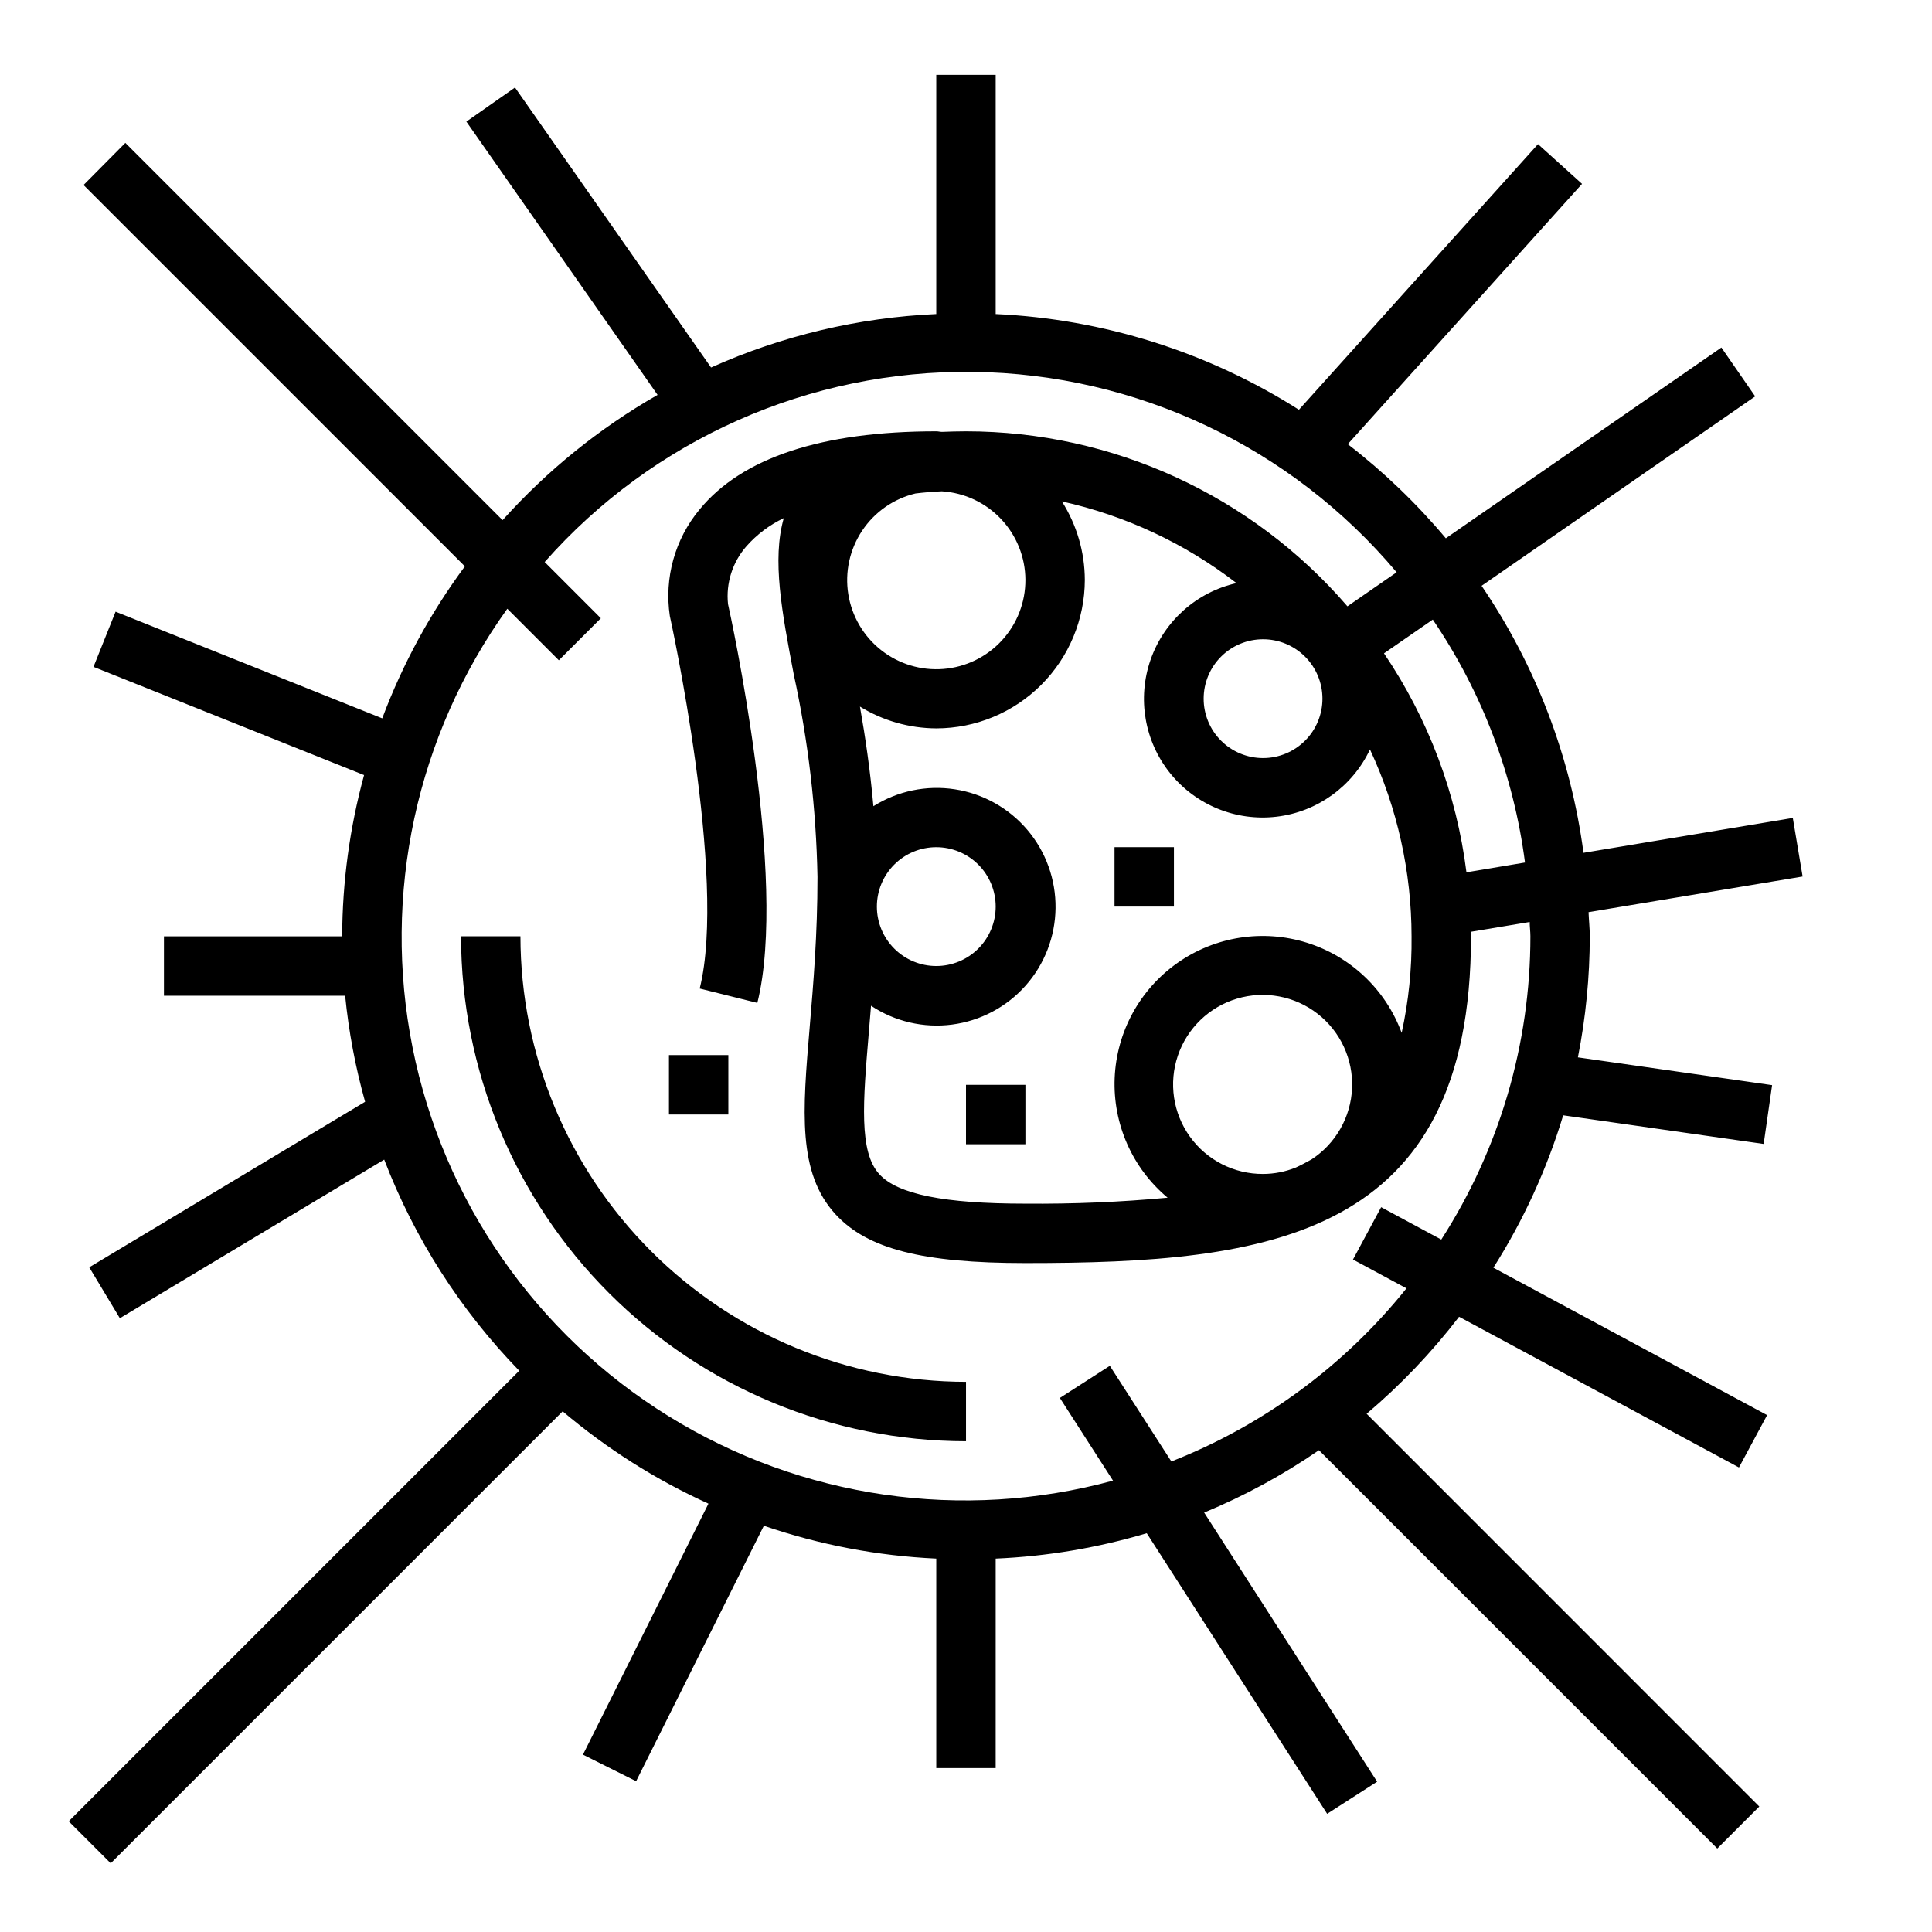
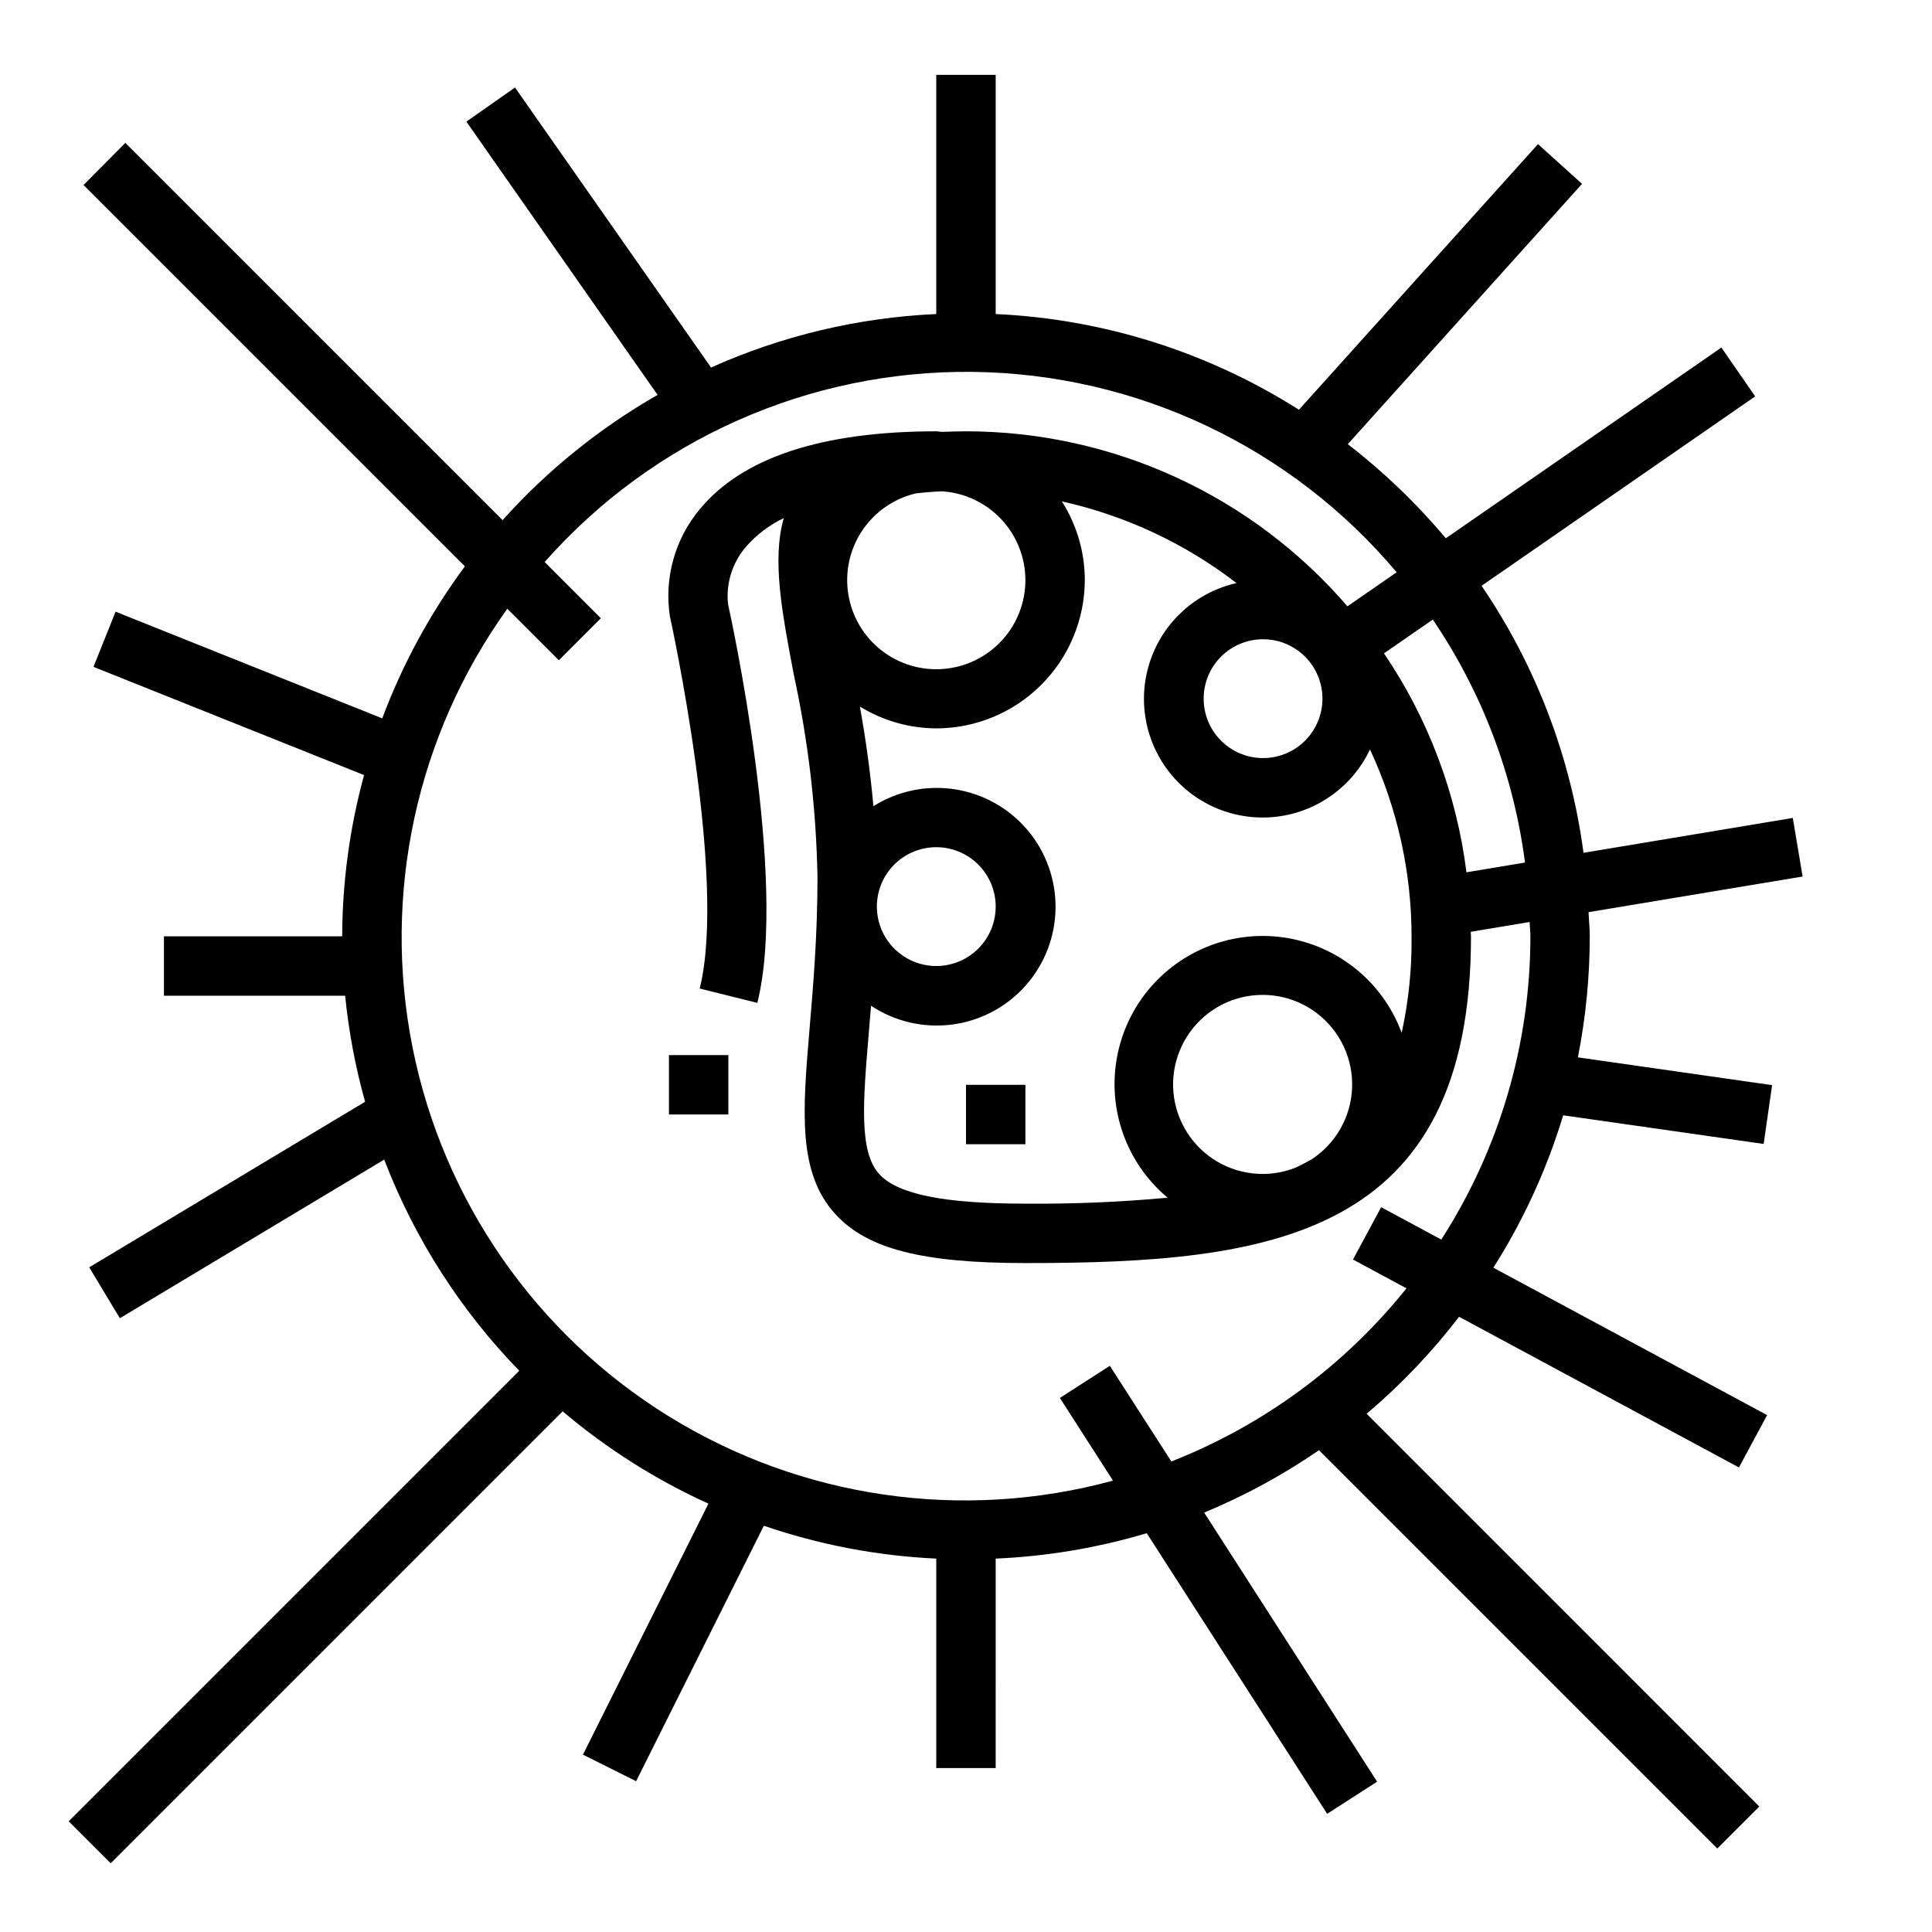
<svg xmlns="http://www.w3.org/2000/svg" fill="#000000" width="800px" height="800px" version="1.1" viewBox="144 144 512 512">
  <g>
-     <path d="m266.18 392.12c0.039 35.48 14.148 69.496 39.238 94.586 25.09 25.09 59.105 39.199 94.586 39.238v-15.742c-31.309-0.035-61.32-12.488-83.457-34.625s-34.59-52.148-34.625-83.457z" />
-     <path d="m439.36 368.51h15.742v15.742h-15.742z" />
    <path d="m400 431.49h15.742v15.742h-15.742z" />
    <path d="m321.28 423.61h15.742v15.742h-15.742z" />
    <path d="m173.34 637.79 119.77-119.77c11.684 9.902 24.688 18.137 38.637 24.465l-33.258 66.512 14.09 7.039 33.852-67.699h-0.004c14.742 5.055 30.129 7.988 45.695 8.707v55.504h15.742l0.004-55.504c13.57-0.586 27.016-2.848 40.027-6.731l47.816 74.367 13.242-8.516-45.84-71.316c10.695-4.426 20.891-9.969 30.426-16.531l105.56 105.56 11.133-11.133-104.06-104.08c9.062-7.668 17.273-16.289 24.5-25.707l74.172 39.934 7.461-13.871-72.539-39.062h-0.004c7.965-12.562 14.188-26.152 18.5-40.391l53.129 7.59 2.234-15.586-51.465-7.363c2.086-10.562 3.141-21.309 3.148-32.078 0-2.156-0.242-4.258-0.324-6.398l56.727-9.445-2.598-15.523-55.465 9.242h-0.004c-3.363-25.371-12.613-49.602-27.008-70.762l72.508-50.199-8.957-12.941-73.027 50.543c-7.734-9.223-16.445-17.586-25.98-24.938l62.078-68.984-11.672-10.531-63.355 70.391c-24.117-15.312-51.824-24.055-80.363-25.363v-63.379h-15.746v63.379c-20.609 0.926-40.855 5.734-59.684 14.172l-51.957-74.203-12.887 9.035 50.672 72.422v0.004c-15.375 8.797-29.242 20.004-41.074 33.188l-99.977-99.977-11.074 11.164 101.06 101.06c-9.141 12.344-16.512 25.898-21.902 40.281l-70.668-28.27-5.856 14.625 71.707 28.68c-3.801 13.926-5.75 28.293-5.801 42.727h-47.234v15.742h48.02v0.004c0.945 9.504 2.715 18.906 5.289 28.102l-73.105 43.871 8.109 13.492 70.062-42.035h-0.004c8.023 20.879 20.195 39.914 35.785 55.953l-119.4 119.4zm374.8-265.21-15.516 2.59c-2.609-20.793-10.098-40.676-21.852-58.027l12.934-8.949c13.074 19.254 21.441 41.305 24.434 64.387zm-69.422 82.527c-7.672 0.035-14.887-3.641-19.367-9.867-4.481-6.227-5.676-14.238-3.203-21.5 2.473-7.266 8.301-12.883 15.652-15.086 7.348-2.203 15.309-0.715 21.367 3.992 6.059 4.707 9.465 12.055 9.148 19.719-0.32 7.664-4.324 14.703-10.75 18.895-1.348 0.746-2.699 1.48-4.148 2.141-2.766 1.121-5.719 1.699-8.699 1.707zm36.738-37.391c-4.219-11.445-13.516-20.277-25.16-23.902-11.645-3.629-24.312-1.637-34.281 5.387-9.973 7.023-16.109 18.281-16.617 30.465-0.504 12.188 4.68 23.914 14.035 31.738-12.527 1.16-25.109 1.684-37.691 1.578-21.508 0-33.852-2.481-38.715-7.816-5.449-5.926-4.32-19.246-2.769-37.676 0.188-2.188 0.387-4.566 0.574-6.957v-0.004c6.32 4.195 13.941 5.969 21.465 4.992 7.519-0.977 14.438-4.633 19.477-10.301 5.043-5.668 7.867-12.965 7.957-20.551 0.09-7.586-2.559-14.949-7.465-20.734-4.902-5.785-11.73-9.609-19.227-10.762-7.5-1.156-15.16 0.438-21.578 4.481-0.844-9.484-2.141-18.352-3.566-26.402 6.086 3.742 13.086 5.742 20.23 5.777 10.438-0.012 20.441-4.164 27.82-11.543 7.379-7.379 11.527-17.383 11.543-27.816-0.023-7.367-2.129-14.574-6.078-20.793 16.828 3.734 32.625 11.125 46.277 21.648-10.578 2.387-19.184 10.059-22.766 20.297-3.578 10.242-1.629 21.602 5.156 30.062 6.789 8.461 17.457 12.824 28.23 11.551 10.773-1.277 20.125-8.016 24.75-17.824 7.242 15.504 11.004 32.406 11.02 49.52 0.102 8.602-0.777 17.184-2.621 25.586zm-99.715-120.05c0.02 5.945-2.207 11.68-6.234 16.059-4.023 4.375-9.555 7.074-15.48 7.551-5.93 0.48-11.816-1.297-16.492-4.973-4.676-3.672-7.793-8.977-8.73-14.852-0.938-5.871 0.379-11.879 3.68-16.828 3.301-4.945 8.348-8.465 14.133-9.852 2.164-0.262 4.465-0.465 6.984-0.574h-0.004c5.981 0.375 11.594 3.004 15.707 7.363 4.109 4.356 6.41 10.113 6.438 16.105zm-23.617 70.848c4.176 0 8.18 1.656 11.133 4.609 2.953 2.953 4.613 6.957 4.613 11.133 0 4.176-1.66 8.18-4.613 11.133-2.953 2.953-6.957 4.613-11.133 4.613s-8.18-1.66-11.133-4.613c-2.949-2.953-4.609-6.957-4.609-11.133 0-4.176 1.66-8.18 4.609-11.133 2.953-2.953 6.957-4.609 11.133-4.609zm102.34-39.359v-0.004c0 4.176-1.656 8.184-4.609 11.133-2.953 2.953-6.957 4.613-11.133 4.613s-8.18-1.66-11.133-4.613c-2.953-2.949-4.609-6.957-4.609-11.133 0-4.172 1.656-8.18 4.609-11.133 2.953-2.949 6.957-4.609 11.133-4.609s8.18 1.66 11.133 4.609c2.953 2.953 4.609 6.961 4.609 11.133zm-206.12-36.215c28.703-32.512 70.148-50.906 113.51-50.387 43.367 0.523 84.355 19.91 112.27 53.105l-13.035 9.02h-0.004c-25.34-29.43-62.246-46.359-101.08-46.375-2.234 0-4.312 0.07-6.367 0.148-0.512 0-0.992-0.148-1.504-0.148-30.363 0-51.477 6.977-62.746 20.719h-0.004c-6.523 7.859-9.387 18.125-7.871 28.223 0.148 0.691 15.258 69.367 7.918 98.723l15.273 3.809c8.227-32.906-7.164-102.98-7.769-105.68v0.004c-0.59-5.57 1.18-11.133 4.879-15.344 2.762-3.125 6.129-5.66 9.895-7.453-3.148 11.02-0.488 24.953 2.66 41.5 3.836 17.613 5.934 35.562 6.273 53.586 0 15.336-1.094 28.34-2.062 39.777-1.898 22.418-3.266 38.629 6.856 49.648 8.434 9.164 23.004 12.91 50.312 12.91 64.605 0 118.08-6.519 118.08-86.594 0-0.402-0.055-0.789-0.062-1.195l15.617-2.598c0 1.273 0.188 2.512 0.188 3.793 0.004 28.5-8.195 56.398-23.617 80.367l-15.934-8.582-7.461 13.871 14.168 7.637h0.004c-16.406 20.473-37.887 36.293-62.309 45.879l-16.305-25.348-13.242 8.516 14.082 21.906 0.004 0.004c-39.914 10.875-82.555 4.699-117.75-17.059-35.188-21.754-59.77-57.141-67.875-97.711-8.109-40.566 0.984-82.684 25.109-116.29l13.656 13.656 11.133-11.133z" />
  </g>
</svg>